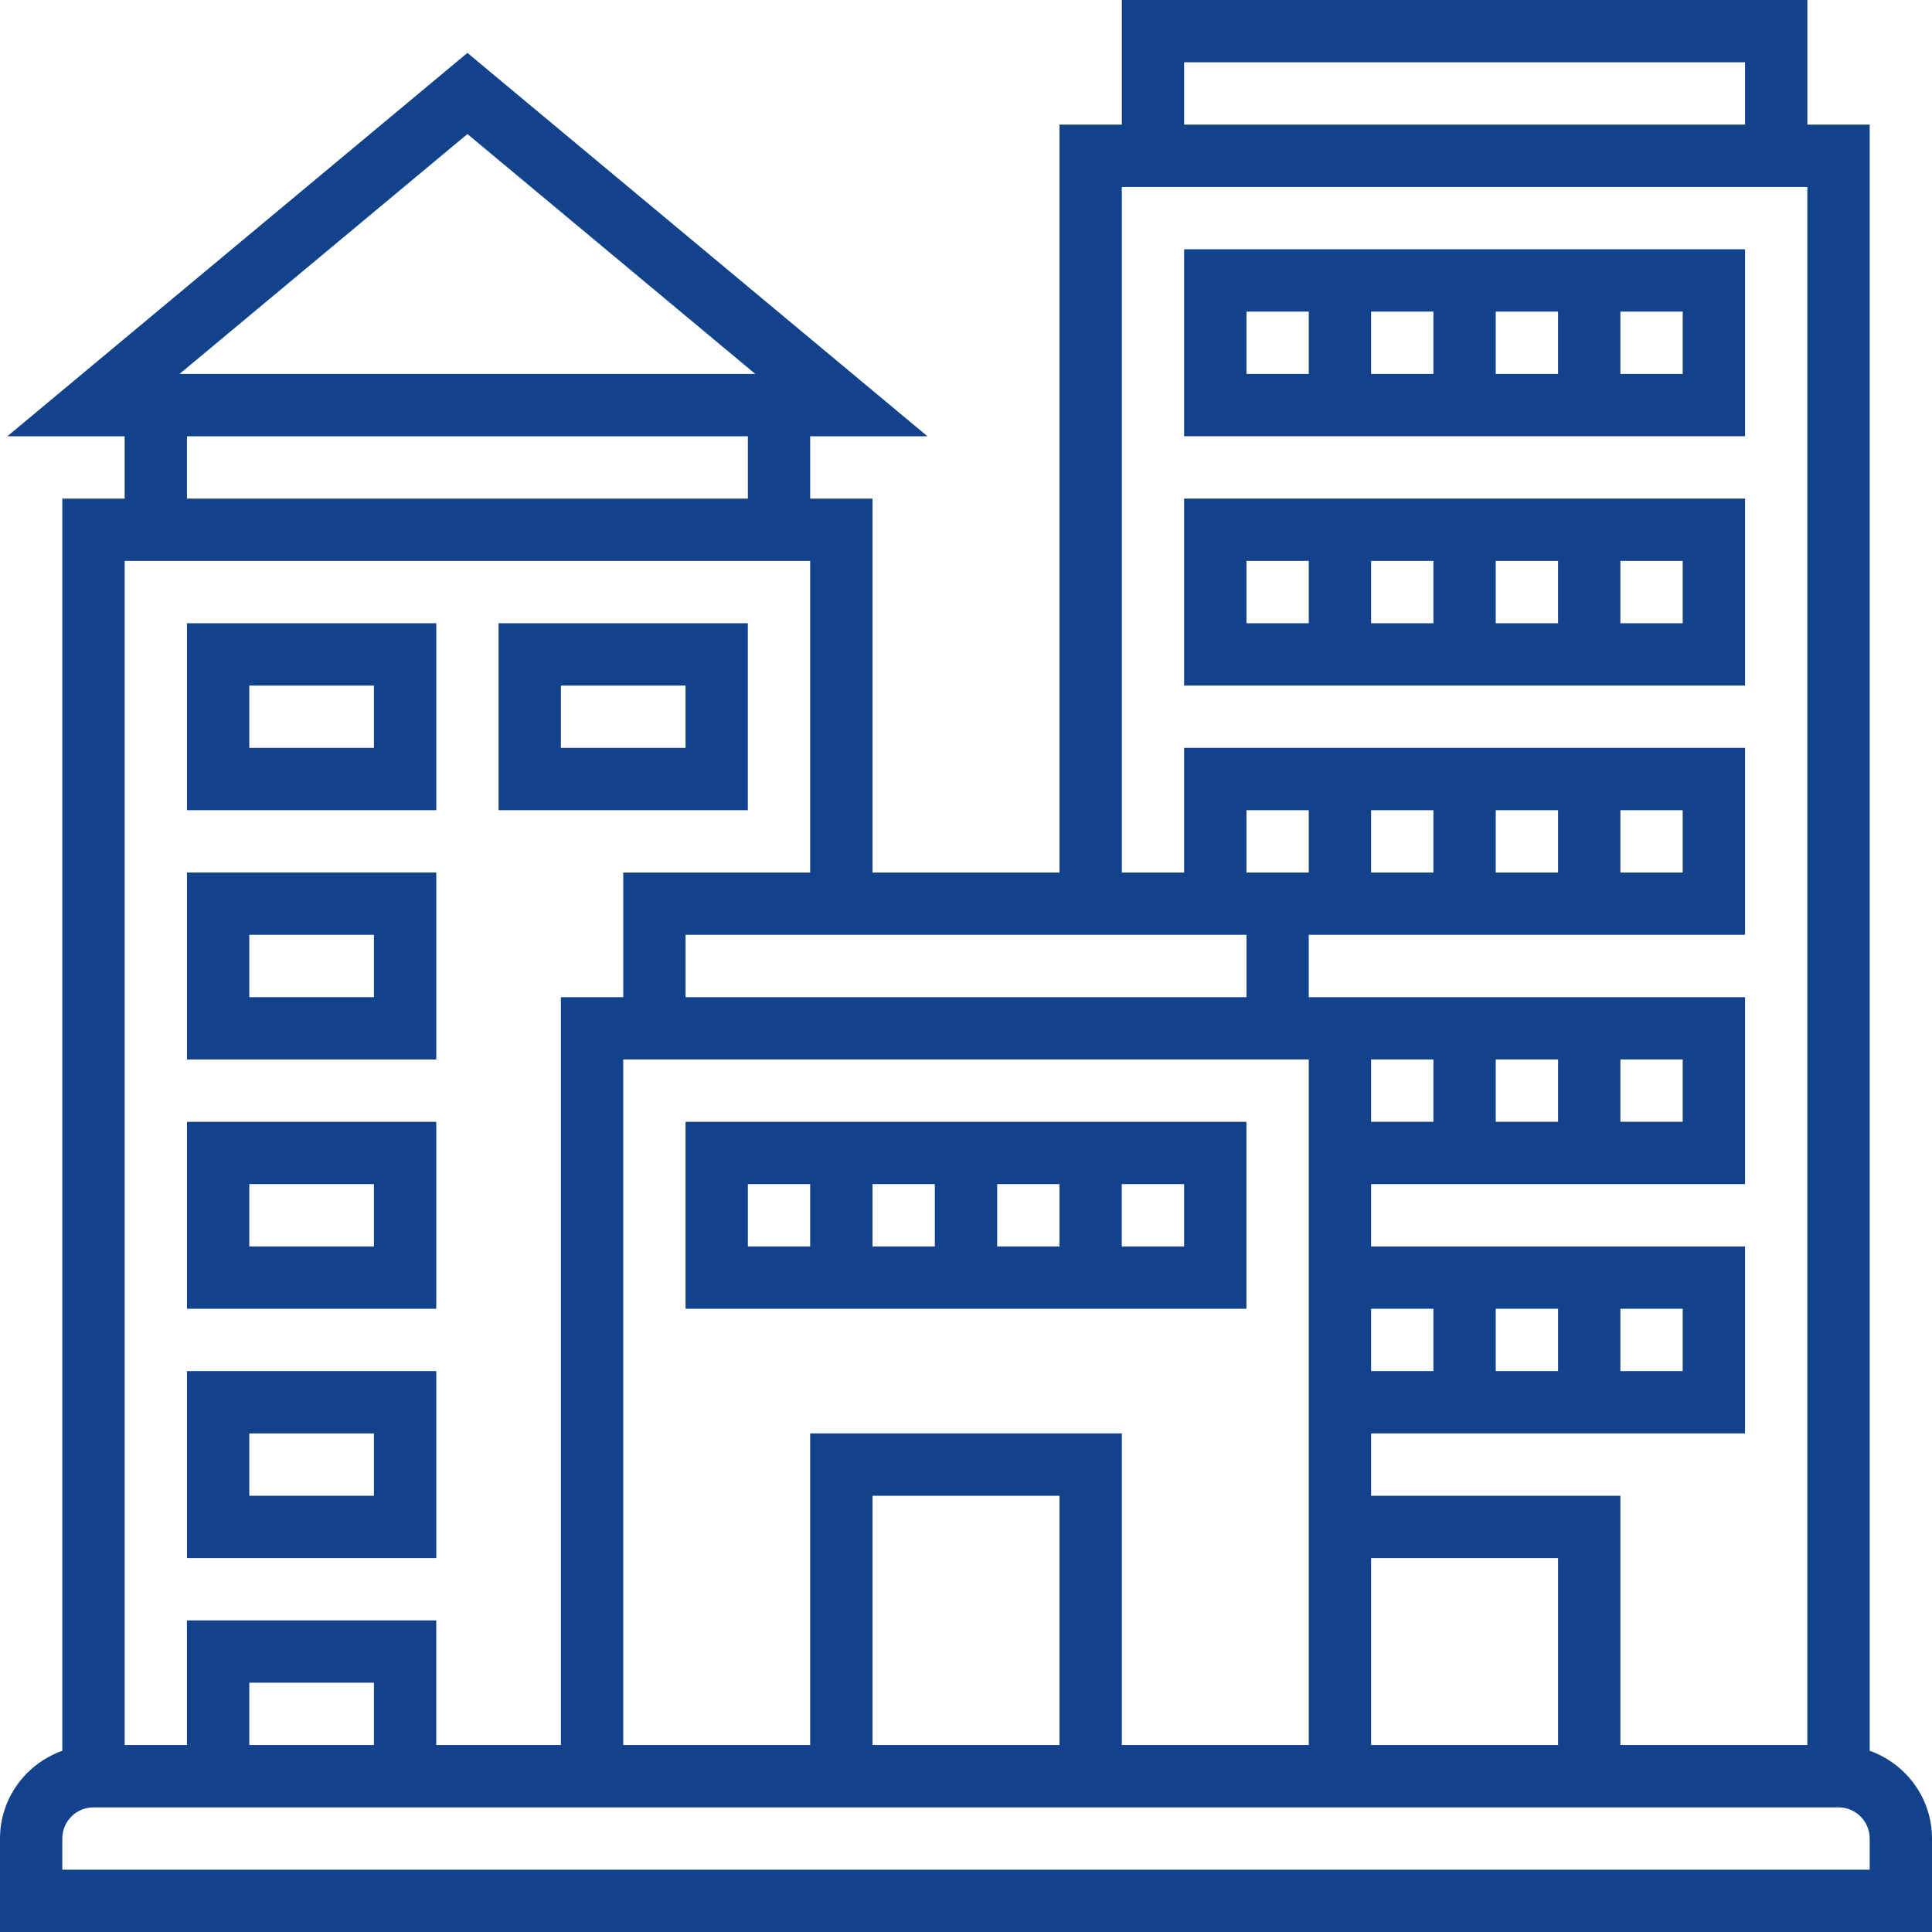
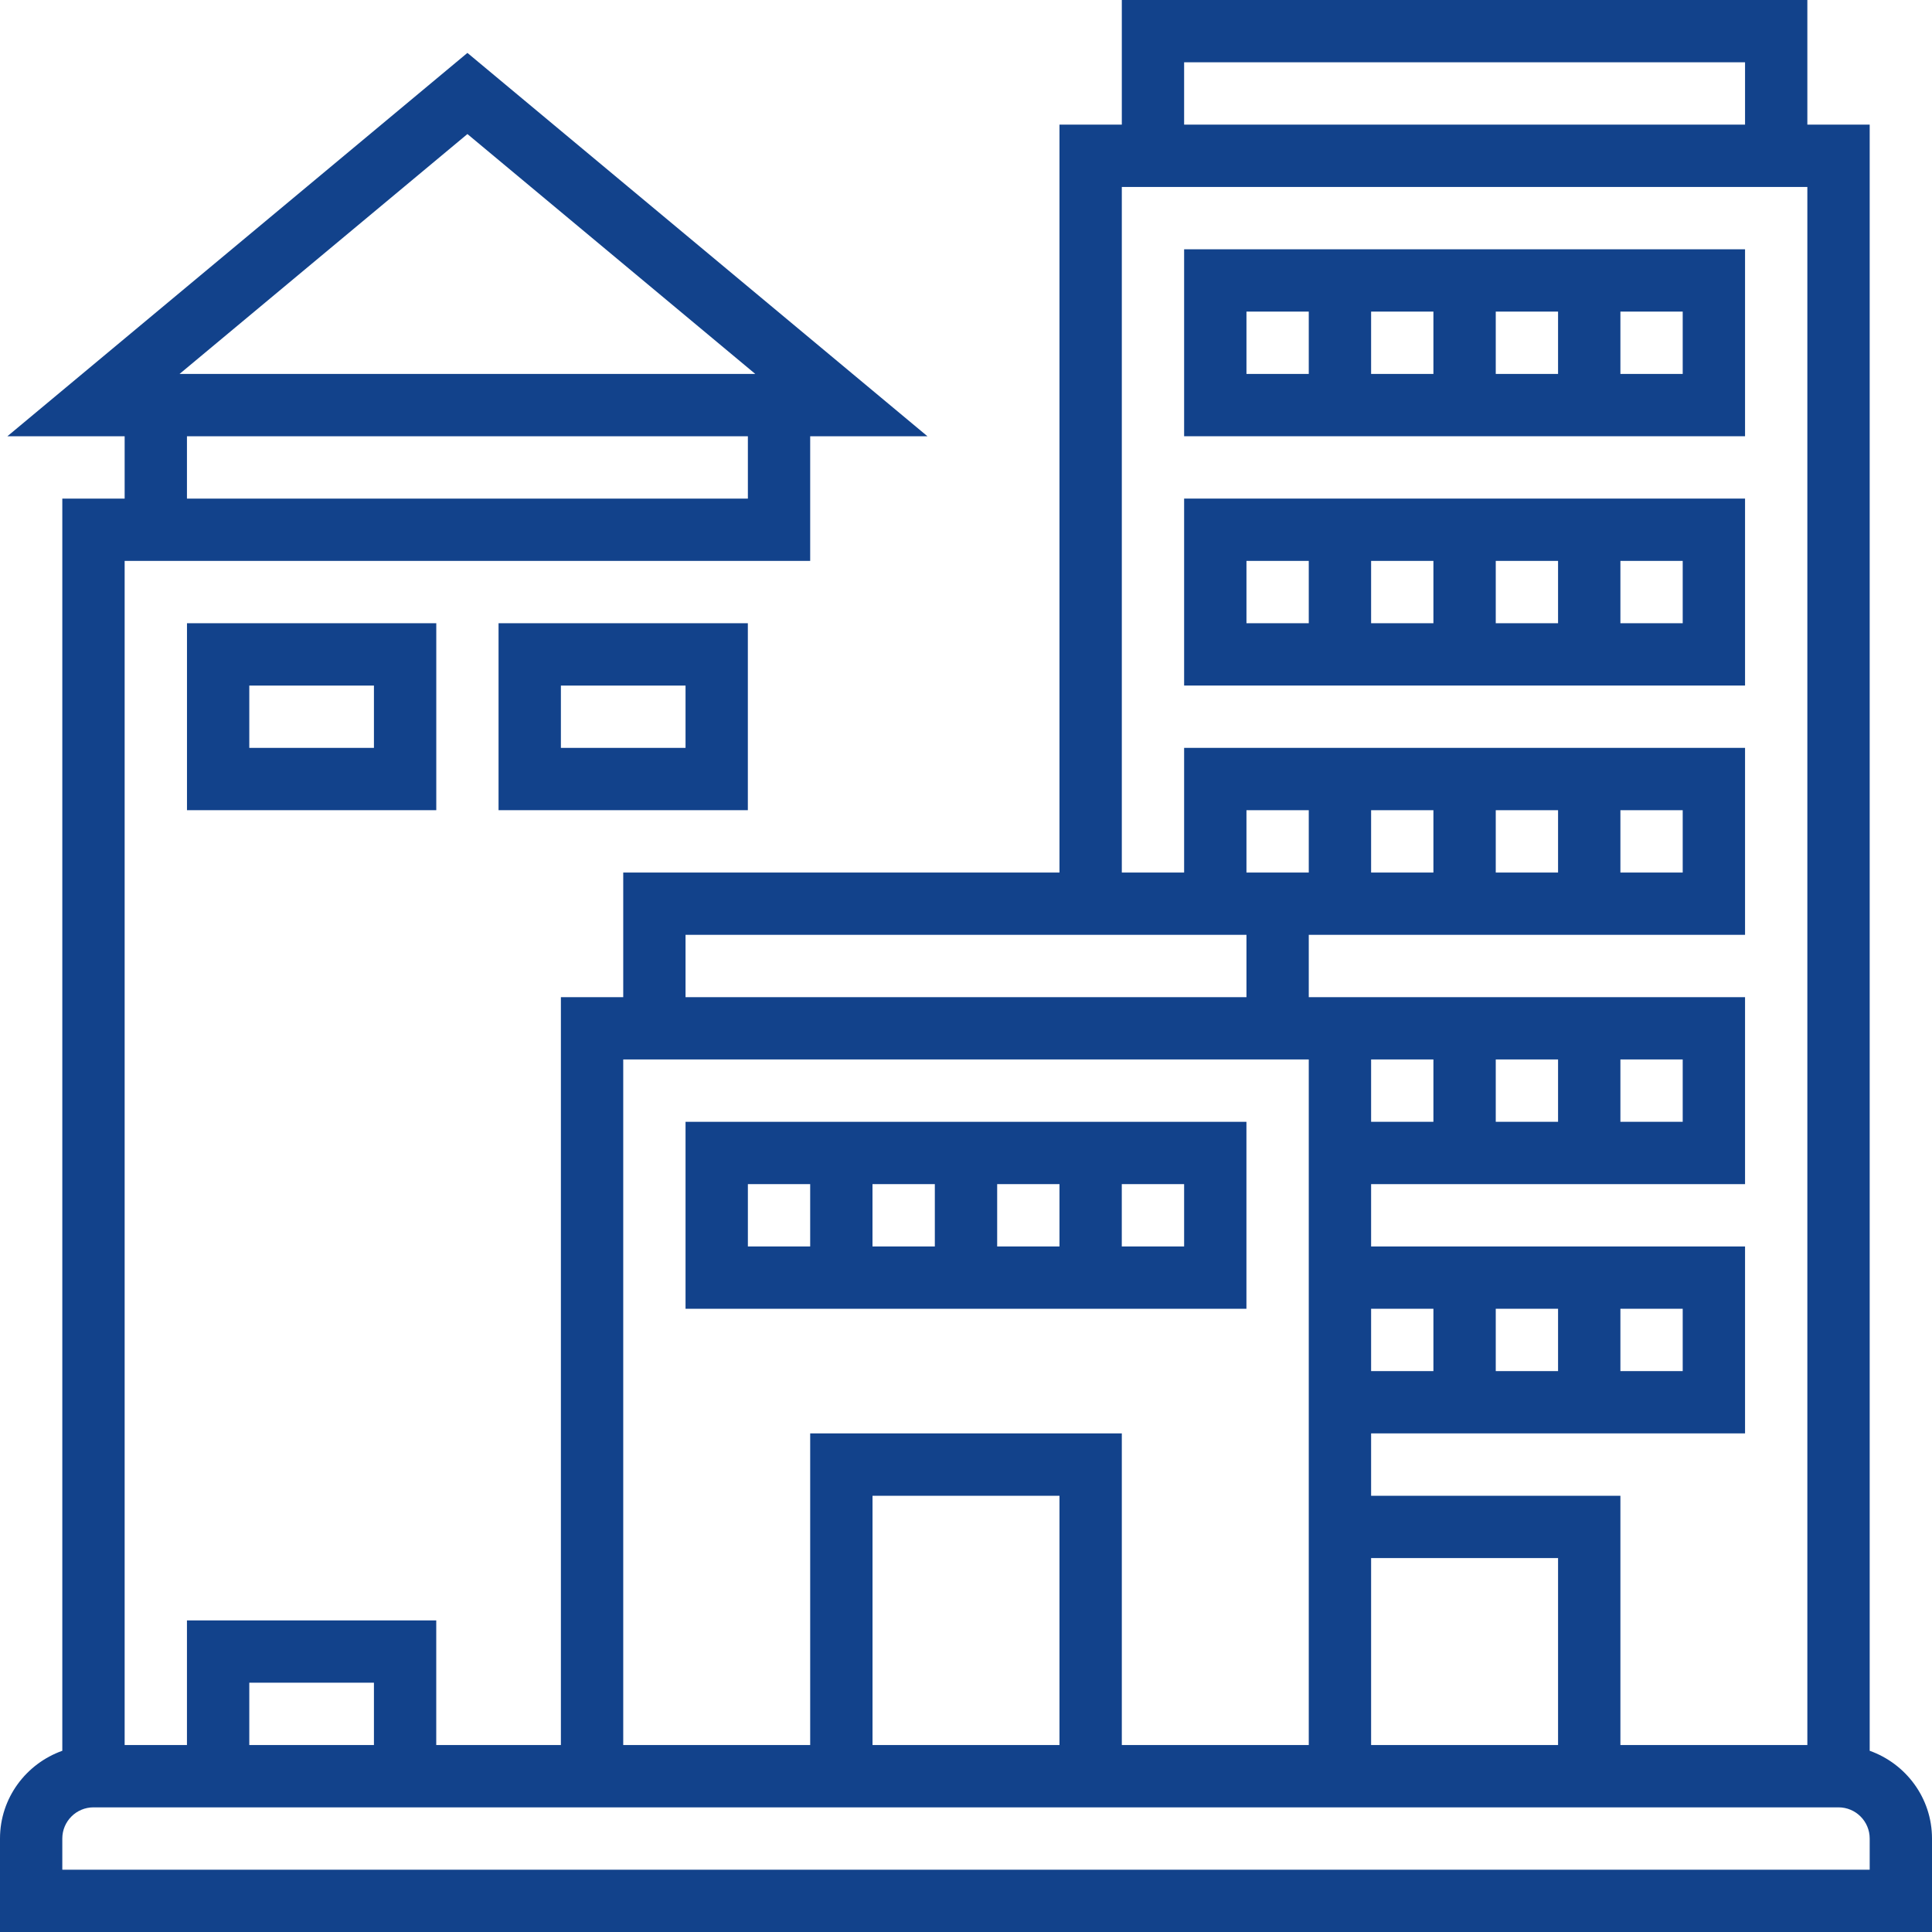
<svg xmlns="http://www.w3.org/2000/svg" width="60" height="60" viewBox="0 0 60 60" fill="none">
-   <path d="M58.065 54.372V3.871H56.129V0H34.839V3.871H32.903V27.097H27.097V15.484H25.161V13.548H28.802L14.516 1.643L0.23 13.548H3.871V15.484H1.935V54.372C0.812 54.772 0 55.837 0 57.097V60H60V57.097C60 55.837 59.188 54.772 58.065 54.372ZM36.774 1.935H54.194V3.871H36.774V1.935ZM34.839 5.806H56.129V54.194H50.323V46.452H42.581V44.516H54.194V38.71H42.581V36.774H54.194V30.968H42.581H41.613H40.645V29.032H54.194V23.226H36.774V27.097H34.839V5.806ZM32.903 54.194H27.097V46.452H32.903V54.194ZM25.161 44.516V54.194H19.355V32.903H40.645V54.194H34.839V44.516H25.161ZM52.258 25.161V27.097H50.323V25.161H52.258ZM48.387 27.097H46.452V25.161H48.387V27.097ZM44.516 27.097H42.581V25.161H44.516V27.097ZM40.645 27.097H38.71V25.161H40.645V27.097ZM42.581 32.903H44.516V34.839H42.581V32.903ZM52.258 32.903V34.839H50.323V32.903H52.258ZM48.387 34.839H46.452V32.903H48.387V34.839ZM42.581 40.645H44.516V42.581H42.581V40.645ZM52.258 40.645V42.581H50.323V40.645H52.258ZM48.387 42.581H46.452V40.645H48.387V42.581ZM38.71 30.968H21.29V29.032H36.774H38.71V30.968ZM42.581 48.387H48.387V54.194H42.581V48.387ZM14.516 4.163L23.456 11.613H5.576L14.516 4.163ZM5.806 13.548H23.226V15.484H5.806V13.548ZM25.161 17.419V27.097H19.355V30.968H17.419V54.194H13.548V50.323H5.806V54.194H3.871V17.419H25.161ZM11.613 54.194H7.742V52.258H11.613V54.194ZM58.065 58.065H1.935V57.097C1.935 56.563 2.369 56.129 2.903 56.129H57.097C57.631 56.129 58.065 56.563 58.065 57.097V58.065Z" fill="#12428B" />
+   <path d="M58.065 54.372V3.871H56.129V0H34.839V3.871H32.903V27.097H27.097H25.161V13.548H28.802L14.516 1.643L0.23 13.548H3.871V15.484H1.935V54.372C0.812 54.772 0 55.837 0 57.097V60H60V57.097C60 55.837 59.188 54.772 58.065 54.372ZM36.774 1.935H54.194V3.871H36.774V1.935ZM34.839 5.806H56.129V54.194H50.323V46.452H42.581V44.516H54.194V38.71H42.581V36.774H54.194V30.968H42.581H41.613H40.645V29.032H54.194V23.226H36.774V27.097H34.839V5.806ZM32.903 54.194H27.097V46.452H32.903V54.194ZM25.161 44.516V54.194H19.355V32.903H40.645V54.194H34.839V44.516H25.161ZM52.258 25.161V27.097H50.323V25.161H52.258ZM48.387 27.097H46.452V25.161H48.387V27.097ZM44.516 27.097H42.581V25.161H44.516V27.097ZM40.645 27.097H38.71V25.161H40.645V27.097ZM42.581 32.903H44.516V34.839H42.581V32.903ZM52.258 32.903V34.839H50.323V32.903H52.258ZM48.387 34.839H46.452V32.903H48.387V34.839ZM42.581 40.645H44.516V42.581H42.581V40.645ZM52.258 40.645V42.581H50.323V40.645H52.258ZM48.387 42.581H46.452V40.645H48.387V42.581ZM38.71 30.968H21.29V29.032H36.774H38.71V30.968ZM42.581 48.387H48.387V54.194H42.581V48.387ZM14.516 4.163L23.456 11.613H5.576L14.516 4.163ZM5.806 13.548H23.226V15.484H5.806V13.548ZM25.161 17.419V27.097H19.355V30.968H17.419V54.194H13.548V50.323H5.806V54.194H3.871V17.419H25.161ZM11.613 54.194H7.742V52.258H11.613V54.194ZM58.065 58.065H1.935V57.097C1.935 56.563 2.369 56.129 2.903 56.129H57.097C57.631 56.129 58.065 56.563 58.065 57.097V58.065Z" fill="#12428B" />
  <path d="M13.549 19.355H5.807V25.161H13.549V19.355ZM11.613 23.226H7.742V21.291H11.613V23.226Z" fill="#12428B" />
-   <path d="M13.549 27.097H5.807V32.903H13.549V27.097ZM11.613 30.968H7.742V29.032H11.613V30.968Z" fill="#12428B" />
-   <path d="M13.549 34.839H5.807V40.645H13.549V34.839ZM11.613 38.71H7.742V36.774H11.613V38.71Z" fill="#12428B" />
-   <path d="M13.549 42.581H5.807V48.387H13.549V42.581ZM11.613 46.452H7.742V44.516H11.613V46.452Z" fill="#12428B" />
  <path d="M23.225 19.355H15.483V25.161H23.225V19.355ZM21.29 23.226H17.419V21.291H21.29V23.226Z" fill="#12428B" />
  <path d="M54.194 7.742H36.774V13.548H54.194V7.742ZM46.452 9.677H48.387V11.613H46.452V9.677ZM44.516 11.613H42.581V9.677H44.516V11.613ZM38.71 9.677H40.645V11.613H38.71V9.677ZM52.258 11.613H50.323V9.677H52.258V11.613Z" fill="#12428B" />
  <path d="M54.194 15.484H36.774V21.29H54.194V15.484ZM46.452 17.419H48.387V19.355H46.452V17.419ZM44.516 19.355H42.581V17.419H44.516V19.355ZM38.71 17.419H40.645V19.355H38.71V17.419ZM52.258 19.355H50.323V17.419H52.258V19.355Z" fill="#12428B" />
  <path d="M38.709 34.839H21.29V40.645H38.709V34.839ZM30.968 36.774H32.903V38.71H30.968V36.774ZM29.032 38.71H27.096V36.774H29.032V38.71ZM23.226 36.774H25.161V38.71H23.226V36.774ZM36.774 38.71H34.838V36.774H36.774V38.71Z" fill="#12428B" />
</svg>